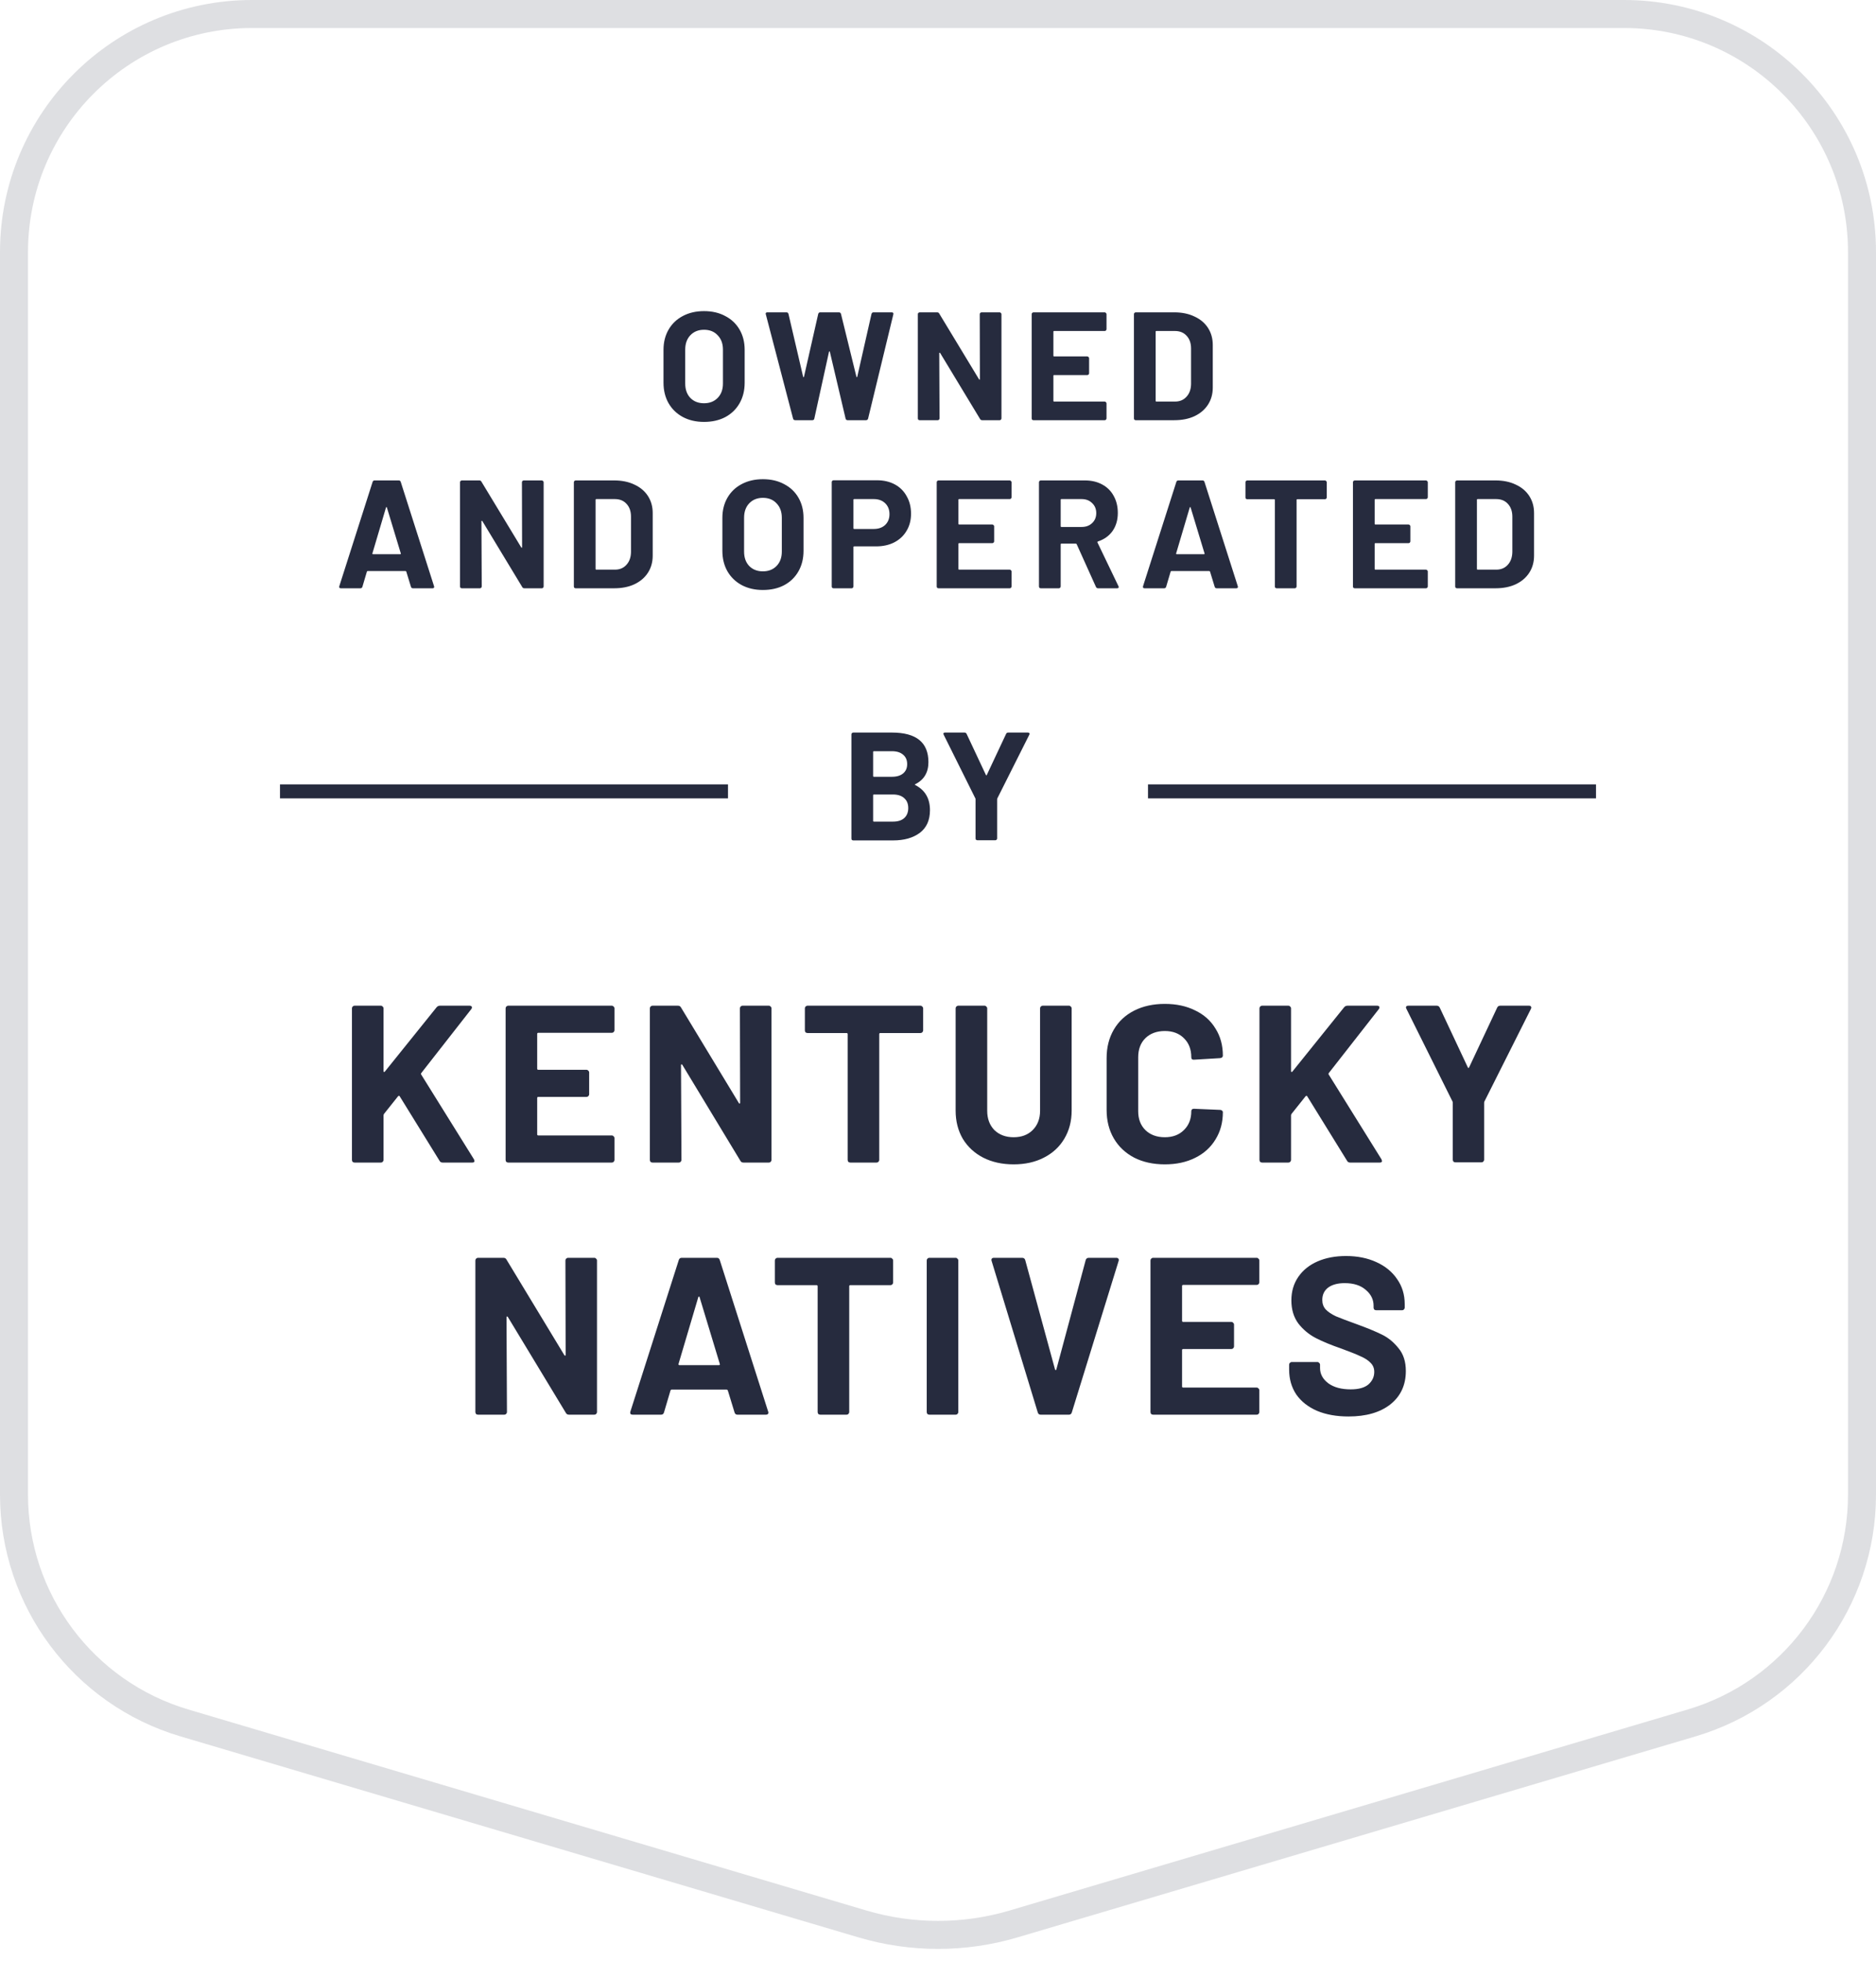
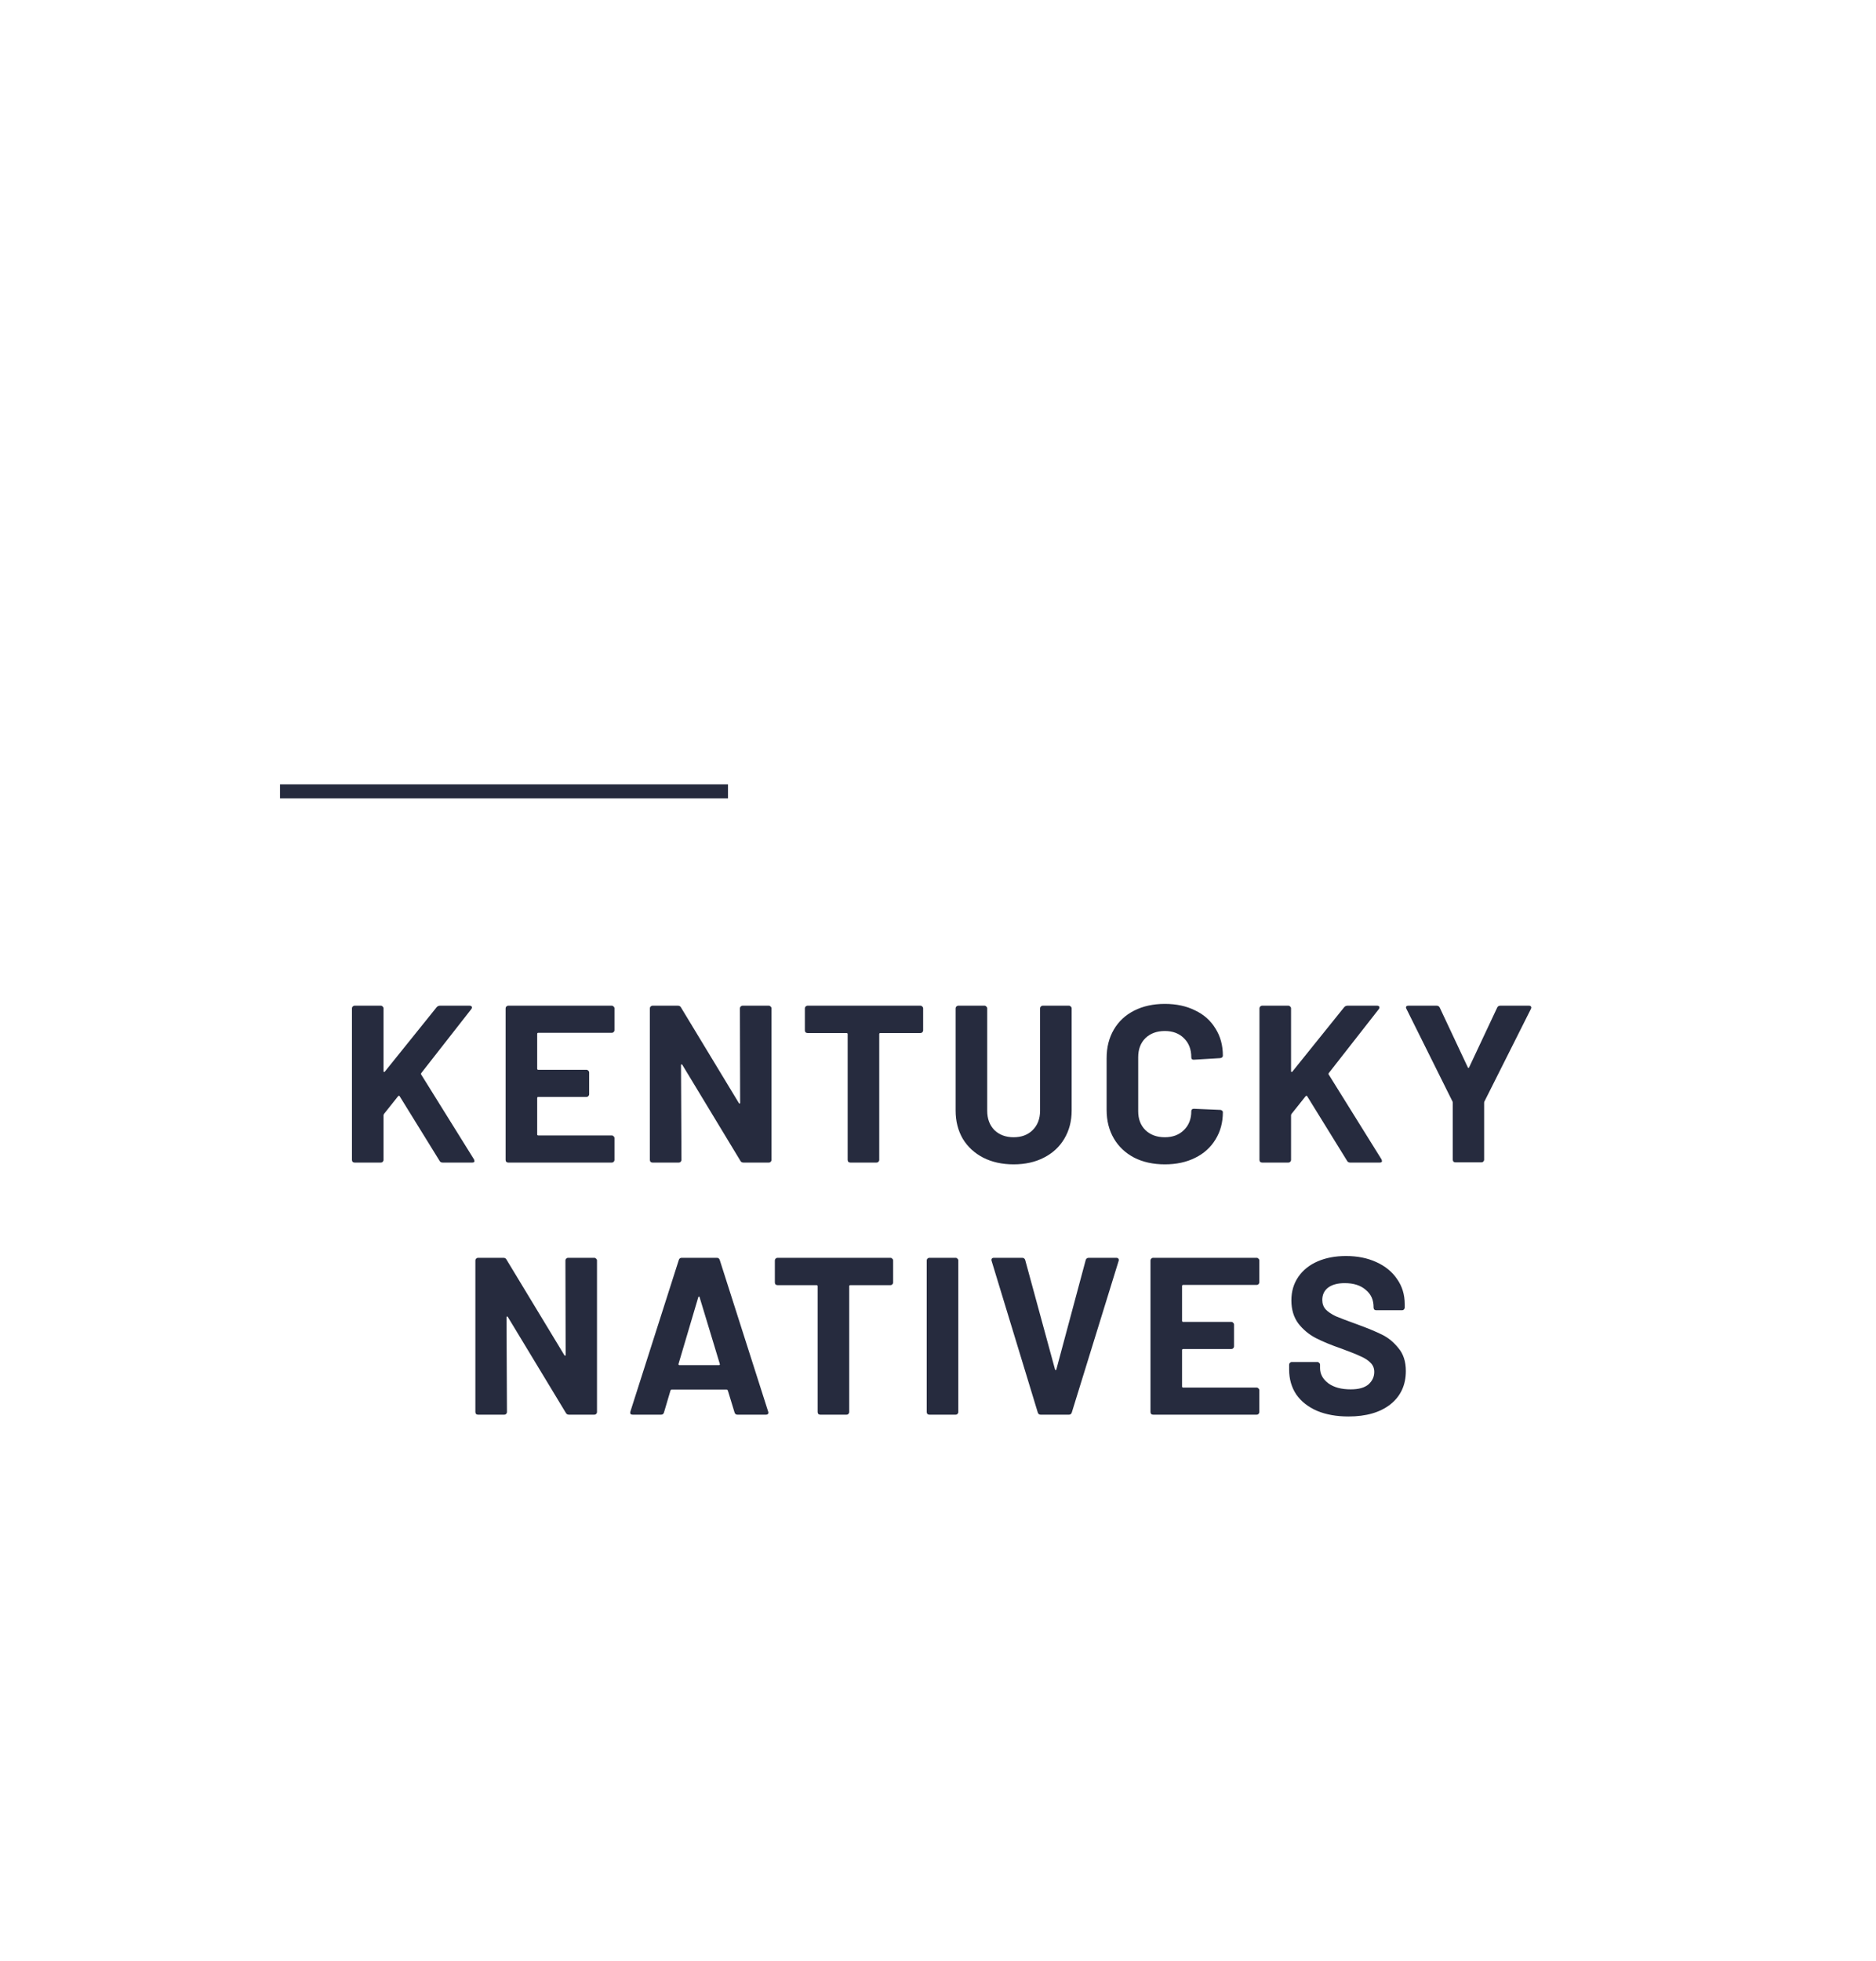
<svg xmlns="http://www.w3.org/2000/svg" width="134" height="140" viewBox="0 0 134 140" fill="none">
  <g clip-path="url(#clip0_1806_3697)">
-     <path d="M50.286 30.121C49.714 30.121 49.208 30.004 48.768 29.769C48.336 29.534 47.998 29.208 47.756 28.79C47.514 28.365 47.393 27.877 47.393 27.327V24.973C47.393 24.43 47.514 23.95 47.756 23.532C47.998 23.114 48.336 22.791 48.768 22.564C49.208 22.329 49.714 22.212 50.286 22.212C50.866 22.212 51.372 22.329 51.804 22.564C52.244 22.791 52.585 23.114 52.827 23.532C53.069 23.95 53.19 24.43 53.19 24.973V27.327C53.19 27.877 53.069 28.365 52.827 28.79C52.585 29.215 52.244 29.545 51.804 29.78C51.372 30.007 50.866 30.121 50.286 30.121ZM50.286 28.79C50.69 28.79 51.016 28.662 51.265 28.405C51.515 28.148 51.639 27.807 51.639 27.382V24.962C51.639 24.537 51.515 24.196 51.265 23.939C51.023 23.675 50.697 23.543 50.286 23.543C49.883 23.543 49.557 23.675 49.307 23.939C49.065 24.196 48.944 24.537 48.944 24.962V27.382C48.944 27.807 49.065 28.148 49.307 28.405C49.557 28.662 49.883 28.79 50.286 28.79ZM56.803 30C56.722 30 56.671 29.963 56.649 29.89L54.702 22.443L54.691 22.399C54.691 22.333 54.731 22.3 54.812 22.3H56.176C56.249 22.3 56.297 22.337 56.319 22.41L57.364 26.887C57.371 26.916 57.383 26.931 57.397 26.931C57.412 26.931 57.423 26.916 57.43 26.887L58.442 22.421C58.464 22.34 58.512 22.3 58.585 22.3H59.916C59.997 22.3 60.048 22.337 60.07 22.41L61.17 26.887C61.178 26.909 61.188 26.924 61.203 26.931C61.218 26.931 61.229 26.916 61.236 26.887L62.248 22.421C62.27 22.34 62.318 22.3 62.391 22.3H63.689C63.792 22.3 63.832 22.348 63.81 22.443L62.006 29.89C61.984 29.963 61.933 30 61.852 30H60.543C60.47 30 60.422 29.963 60.4 29.89L59.278 25.127C59.271 25.098 59.26 25.083 59.245 25.083C59.23 25.083 59.219 25.098 59.212 25.127L58.167 29.879C58.153 29.96 58.105 30 58.024 30H56.803ZM69.982 22.432C69.982 22.395 69.993 22.366 70.015 22.344C70.044 22.315 70.078 22.3 70.114 22.3H71.401C71.438 22.3 71.467 22.315 71.489 22.344C71.519 22.366 71.533 22.395 71.533 22.432V29.868C71.533 29.905 71.519 29.938 71.489 29.967C71.467 29.989 71.438 30 71.401 30H70.158C70.085 30 70.034 29.971 70.004 29.912L67.155 25.204C67.141 25.182 67.126 25.175 67.111 25.182C67.097 25.182 67.089 25.197 67.089 25.226L67.111 29.868C67.111 29.905 67.097 29.938 67.067 29.967C67.045 29.989 67.016 30 66.979 30H65.692C65.656 30 65.623 29.989 65.593 29.967C65.571 29.938 65.56 29.905 65.56 29.868V22.432C65.56 22.395 65.571 22.366 65.593 22.344C65.623 22.315 65.656 22.3 65.692 22.3H66.935C67.008 22.3 67.06 22.329 67.089 22.388L69.927 27.074C69.942 27.096 69.957 27.107 69.971 27.107C69.986 27.1 69.993 27.081 69.993 27.052L69.982 22.432ZM79.037 23.499C79.037 23.536 79.022 23.569 78.993 23.598C78.971 23.62 78.942 23.631 78.905 23.631H75.297C75.26 23.631 75.242 23.649 75.242 23.686V25.391C75.242 25.428 75.26 25.446 75.297 25.446H77.662C77.699 25.446 77.728 25.461 77.75 25.49C77.779 25.512 77.794 25.541 77.794 25.578V26.645C77.794 26.682 77.779 26.715 77.75 26.744C77.728 26.766 77.699 26.777 77.662 26.777H75.297C75.26 26.777 75.242 26.795 75.242 26.832V28.614C75.242 28.651 75.26 28.669 75.297 28.669H78.905C78.942 28.669 78.971 28.684 78.993 28.713C79.022 28.735 79.037 28.764 79.037 28.801V29.868C79.037 29.905 79.022 29.938 78.993 29.967C78.971 29.989 78.942 30 78.905 30H73.823C73.787 30 73.754 29.989 73.724 29.967C73.702 29.938 73.691 29.905 73.691 29.868V22.432C73.691 22.395 73.702 22.366 73.724 22.344C73.754 22.315 73.787 22.3 73.823 22.3H78.905C78.942 22.3 78.971 22.315 78.993 22.344C79.022 22.366 79.037 22.395 79.037 22.432V23.499ZM81.127 30C81.09 30 81.057 29.989 81.028 29.967C81.006 29.938 80.995 29.905 80.995 29.868V22.432C80.995 22.395 81.006 22.366 81.028 22.344C81.057 22.315 81.09 22.3 81.127 22.3H83.877C84.427 22.3 84.907 22.399 85.318 22.597C85.736 22.788 86.059 23.059 86.286 23.411C86.513 23.763 86.627 24.17 86.627 24.632V27.668C86.627 28.13 86.513 28.537 86.286 28.889C86.059 29.241 85.736 29.516 85.318 29.714C84.907 29.905 84.427 30 83.877 30H81.127ZM82.546 28.614C82.546 28.651 82.564 28.669 82.601 28.669H83.932C84.269 28.669 84.541 28.555 84.746 28.328C84.959 28.101 85.069 27.796 85.076 27.415V24.885C85.076 24.504 84.97 24.199 84.757 23.972C84.552 23.745 84.273 23.631 83.921 23.631H82.601C82.564 23.631 82.546 23.649 82.546 23.686V28.614ZM29.495 42C29.421 42 29.374 41.963 29.352 41.89L29.022 40.812C29.007 40.783 28.989 40.768 28.967 40.768H26.261C26.239 40.768 26.22 40.783 26.206 40.812L25.887 41.89C25.865 41.963 25.817 42 25.744 42H24.347C24.303 42 24.27 41.989 24.248 41.967C24.226 41.938 24.222 41.897 24.237 41.846L26.613 34.41C26.635 34.337 26.682 34.3 26.756 34.3H28.483C28.556 34.3 28.604 34.337 28.626 34.41L31.002 41.846C31.009 41.861 31.013 41.879 31.013 41.901C31.013 41.967 30.972 42 30.892 42H29.495ZM26.602 39.503C26.594 39.547 26.609 39.569 26.646 39.569H28.582C28.626 39.569 28.64 39.547 28.626 39.503L27.636 36.236C27.628 36.207 27.617 36.196 27.603 36.203C27.588 36.203 27.577 36.214 27.57 36.236L26.602 39.503ZM37.281 34.432C37.281 34.395 37.292 34.366 37.314 34.344C37.344 34.315 37.377 34.3 37.413 34.3H38.7C38.737 34.3 38.766 34.315 38.788 34.344C38.818 34.366 38.832 34.395 38.832 34.432V41.868C38.832 41.905 38.818 41.938 38.788 41.967C38.766 41.989 38.737 42 38.7 42H37.457C37.384 42 37.333 41.971 37.303 41.912L34.454 37.204C34.44 37.182 34.425 37.175 34.41 37.182C34.396 37.182 34.388 37.197 34.388 37.226L34.41 41.868C34.41 41.905 34.396 41.938 34.366 41.967C34.344 41.989 34.315 42 34.278 42H32.991C32.955 42 32.922 41.989 32.892 41.967C32.87 41.938 32.859 41.905 32.859 41.868V34.432C32.859 34.395 32.87 34.366 32.892 34.344C32.922 34.315 32.955 34.3 32.991 34.3H34.234C34.308 34.3 34.359 34.329 34.388 34.388L37.226 39.074C37.241 39.096 37.256 39.107 37.27 39.107C37.285 39.1 37.292 39.081 37.292 39.052L37.281 34.432ZM41.122 42C41.086 42 41.053 41.989 41.023 41.967C41.001 41.938 40.99 41.905 40.99 41.868V34.432C40.99 34.395 41.001 34.366 41.023 34.344C41.053 34.315 41.086 34.3 41.122 34.3H43.872C44.422 34.3 44.903 34.399 45.313 34.597C45.731 34.788 46.054 35.059 46.281 35.411C46.509 35.763 46.622 36.17 46.622 36.632V39.668C46.622 40.13 46.509 40.537 46.281 40.889C46.054 41.241 45.731 41.516 45.313 41.714C44.903 41.905 44.422 42 43.872 42H41.122ZM42.541 40.614C42.541 40.651 42.56 40.669 42.596 40.669H43.927C44.265 40.669 44.536 40.555 44.741 40.328C44.954 40.101 45.064 39.796 45.071 39.415V36.885C45.071 36.504 44.965 36.199 44.752 35.972C44.547 35.745 44.268 35.631 43.916 35.631H42.596C42.56 35.631 42.541 35.649 42.541 35.686V40.614ZM54.491 42.121C53.919 42.121 53.413 42.004 52.973 41.769C52.541 41.534 52.203 41.208 51.961 40.79C51.719 40.365 51.598 39.877 51.598 39.327V36.973C51.598 36.43 51.719 35.95 51.961 35.532C52.203 35.114 52.541 34.791 52.973 34.564C53.413 34.329 53.919 34.212 54.491 34.212C55.071 34.212 55.577 34.329 56.009 34.564C56.449 34.791 56.79 35.114 57.032 35.532C57.274 35.95 57.395 36.43 57.395 36.973V39.327C57.395 39.877 57.274 40.365 57.032 40.79C56.79 41.215 56.449 41.545 56.009 41.78C55.577 42.007 55.071 42.121 54.491 42.121ZM54.491 40.79C54.895 40.79 55.221 40.662 55.47 40.405C55.72 40.148 55.844 39.807 55.844 39.382V36.962C55.844 36.537 55.72 36.196 55.47 35.939C55.228 35.675 54.902 35.543 54.491 35.543C54.088 35.543 53.762 35.675 53.512 35.939C53.27 36.196 53.149 36.537 53.149 36.962V39.382C53.149 39.807 53.27 40.148 53.512 40.405C53.762 40.662 54.088 40.79 54.491 40.79ZM62.643 34.289C63.127 34.289 63.553 34.388 63.919 34.586C64.286 34.784 64.568 35.066 64.766 35.433C64.972 35.792 65.074 36.207 65.074 36.676C65.074 37.138 64.968 37.545 64.755 37.897C64.55 38.249 64.257 38.524 63.875 38.722C63.501 38.913 63.069 39.008 62.577 39.008H61.015C60.979 39.008 60.96 39.026 60.96 39.063V41.868C60.96 41.905 60.946 41.938 60.916 41.967C60.894 41.989 60.865 42 60.828 42H59.541C59.505 42 59.472 41.989 59.442 41.967C59.42 41.938 59.409 41.905 59.409 41.868V34.421C59.409 34.384 59.42 34.355 59.442 34.333C59.472 34.304 59.505 34.289 59.541 34.289H62.643ZM62.412 37.765C62.75 37.765 63.021 37.67 63.226 37.479C63.432 37.281 63.534 37.024 63.534 36.709C63.534 36.386 63.432 36.126 63.226 35.928C63.021 35.73 62.75 35.631 62.412 35.631H61.015C60.979 35.631 60.96 35.649 60.96 35.686V37.71C60.96 37.747 60.979 37.765 61.015 37.765H62.412ZM72.254 35.499C72.254 35.536 72.239 35.569 72.21 35.598C72.188 35.62 72.159 35.631 72.122 35.631H68.514C68.477 35.631 68.459 35.649 68.459 35.686V37.391C68.459 37.428 68.477 37.446 68.514 37.446H70.879C70.915 37.446 70.945 37.461 70.967 37.49C70.996 37.512 71.011 37.541 71.011 37.578V38.645C71.011 38.682 70.996 38.715 70.967 38.744C70.945 38.766 70.915 38.777 70.879 38.777H68.514C68.477 38.777 68.459 38.795 68.459 38.832V40.614C68.459 40.651 68.477 40.669 68.514 40.669H72.122C72.159 40.669 72.188 40.684 72.21 40.713C72.239 40.735 72.254 40.764 72.254 40.801V41.868C72.254 41.905 72.239 41.938 72.21 41.967C72.188 41.989 72.159 42 72.122 42H67.04C67.003 42 66.97 41.989 66.941 41.967C66.919 41.938 66.908 41.905 66.908 41.868V34.432C66.908 34.395 66.919 34.366 66.941 34.344C66.97 34.315 67.003 34.3 67.04 34.3H72.122C72.159 34.3 72.188 34.315 72.21 34.344C72.239 34.366 72.254 34.395 72.254 34.432V35.499ZM78.436 42C78.362 42 78.311 41.967 78.282 41.901L76.907 38.854C76.892 38.825 76.87 38.81 76.841 38.81H75.818C75.781 38.81 75.763 38.828 75.763 38.865V41.868C75.763 41.905 75.748 41.938 75.719 41.967C75.697 41.989 75.667 42 75.631 42H74.344C74.307 42 74.274 41.989 74.245 41.967C74.223 41.938 74.212 41.905 74.212 41.868V34.432C74.212 34.395 74.223 34.366 74.245 34.344C74.274 34.315 74.307 34.3 74.344 34.3H77.49C77.959 34.3 78.37 34.395 78.722 34.586C79.081 34.777 79.356 35.048 79.547 35.4C79.745 35.752 79.844 36.159 79.844 36.621C79.844 37.12 79.719 37.549 79.47 37.908C79.22 38.26 78.872 38.509 78.425 38.656C78.388 38.671 78.377 38.696 78.392 38.733L79.888 41.846C79.902 41.875 79.91 41.897 79.91 41.912C79.91 41.971 79.869 42 79.789 42H78.436ZM75.818 35.631C75.781 35.631 75.763 35.649 75.763 35.686V37.567C75.763 37.604 75.781 37.622 75.818 37.622H77.259C77.567 37.622 77.816 37.53 78.007 37.347C78.205 37.164 78.304 36.925 78.304 36.632C78.304 36.339 78.205 36.1 78.007 35.917C77.816 35.726 77.567 35.631 77.259 35.631H75.818ZM86.905 42C86.831 42 86.784 41.963 86.762 41.89L86.432 40.812C86.417 40.783 86.399 40.768 86.377 40.768H83.671C83.649 40.768 83.63 40.783 83.616 40.812L83.297 41.89C83.275 41.963 83.227 42 83.154 42H81.757C81.713 42 81.68 41.989 81.658 41.967C81.636 41.938 81.632 41.897 81.647 41.846L84.023 34.41C84.045 34.337 84.092 34.3 84.166 34.3H85.893C85.966 34.3 86.014 34.337 86.036 34.41L88.412 41.846C88.419 41.861 88.423 41.879 88.423 41.901C88.423 41.967 88.382 42 88.302 42H86.905ZM84.012 39.503C84.004 39.547 84.019 39.569 84.056 39.569H85.992C86.036 39.569 86.05 39.547 86.036 39.503L85.046 36.236C85.038 36.207 85.027 36.196 85.013 36.203C84.998 36.203 84.987 36.214 84.98 36.236L84.012 39.503ZM94.637 34.3C94.674 34.3 94.703 34.315 94.725 34.344C94.755 34.366 94.769 34.395 94.769 34.432V35.51C94.769 35.547 94.755 35.58 94.725 35.609C94.703 35.631 94.674 35.642 94.637 35.642H92.668C92.632 35.642 92.613 35.66 92.613 35.697V41.868C92.613 41.905 92.599 41.938 92.569 41.967C92.547 41.989 92.518 42 92.481 42H91.194C91.158 42 91.125 41.989 91.095 41.967C91.073 41.938 91.062 41.905 91.062 41.868V35.697C91.062 35.66 91.044 35.642 91.007 35.642H89.093C89.057 35.642 89.024 35.631 88.994 35.609C88.972 35.58 88.961 35.547 88.961 35.51V34.432C88.961 34.395 88.972 34.366 88.994 34.344C89.024 34.315 89.057 34.3 89.093 34.3H94.637ZM101.985 35.499C101.985 35.536 101.97 35.569 101.941 35.598C101.919 35.62 101.889 35.631 101.853 35.631H98.245C98.208 35.631 98.19 35.649 98.19 35.686V37.391C98.19 37.428 98.208 37.446 98.245 37.446H100.61C100.646 37.446 100.676 37.461 100.698 37.49C100.727 37.512 100.742 37.541 100.742 37.578V38.645C100.742 38.682 100.727 38.715 100.698 38.744C100.676 38.766 100.646 38.777 100.61 38.777H98.245C98.208 38.777 98.19 38.795 98.19 38.832V40.614C98.19 40.651 98.208 40.669 98.245 40.669H101.853C101.889 40.669 101.919 40.684 101.941 40.713C101.97 40.735 101.985 40.764 101.985 40.801V41.868C101.985 41.905 101.97 41.938 101.941 41.967C101.919 41.989 101.889 42 101.853 42H96.771C96.734 42 96.701 41.989 96.672 41.967C96.65 41.938 96.639 41.905 96.639 41.868V34.432C96.639 34.395 96.65 34.366 96.672 34.344C96.701 34.315 96.734 34.3 96.771 34.3H101.853C101.889 34.3 101.919 34.315 101.941 34.344C101.97 34.366 101.985 34.395 101.985 34.432V35.499ZM104.075 42C104.038 42 104.005 41.989 103.976 41.967C103.954 41.938 103.943 41.905 103.943 41.868V34.432C103.943 34.395 103.954 34.366 103.976 34.344C104.005 34.315 104.038 34.3 104.075 34.3H106.825C107.375 34.3 107.855 34.399 108.266 34.597C108.684 34.788 109.006 35.059 109.234 35.411C109.461 35.763 109.575 36.17 109.575 36.632V39.668C109.575 40.13 109.461 40.537 109.234 40.889C109.006 41.241 108.684 41.516 108.266 41.714C107.855 41.905 107.375 42 106.825 42H104.075ZM105.494 40.614C105.494 40.651 105.512 40.669 105.549 40.669H106.88C107.217 40.669 107.488 40.555 107.694 40.328C107.906 40.101 108.016 39.796 108.024 39.415V36.885C108.024 36.504 107.917 36.199 107.705 35.972C107.499 35.745 107.221 35.631 106.869 35.631H105.549C105.512 35.631 105.494 35.649 105.494 35.686V40.614Z" fill="#262B3E" />
-     <path d="M65.381 55.985C65.337 56.007 65.337 56.029 65.381 56.051C66.078 56.41 66.426 57.008 66.426 57.844C66.426 58.555 66.184 59.094 65.7 59.461C65.216 59.82 64.582 60 63.797 60H60.948C60.912 60 60.879 59.989 60.849 59.967C60.827 59.938 60.816 59.905 60.816 59.868V52.432C60.816 52.395 60.827 52.366 60.849 52.344C60.879 52.315 60.912 52.3 60.948 52.3H63.709C65.447 52.3 66.316 53.004 66.316 54.412C66.316 55.145 66.005 55.67 65.381 55.985ZM62.422 53.631C62.386 53.631 62.367 53.649 62.367 53.686V55.402C62.367 55.439 62.386 55.457 62.422 55.457H63.709C64.054 55.457 64.322 55.376 64.512 55.215C64.703 55.054 64.798 54.834 64.798 54.555C64.798 54.269 64.703 54.045 64.512 53.884C64.322 53.715 64.054 53.631 63.709 53.631H62.422ZM63.797 58.658C64.135 58.658 64.399 58.574 64.589 58.405C64.78 58.229 64.875 57.991 64.875 57.69C64.875 57.389 64.78 57.155 64.589 56.986C64.399 56.81 64.131 56.722 63.786 56.722H62.422C62.386 56.722 62.367 56.74 62.367 56.777V58.603C62.367 58.64 62.386 58.658 62.422 58.658H63.797ZM69.816 59.989C69.779 59.989 69.746 59.978 69.716 59.956C69.695 59.927 69.683 59.894 69.683 59.857V57.074C69.683 57.045 69.68 57.023 69.672 57.008L67.406 52.454C67.392 52.425 67.385 52.403 67.385 52.388C67.385 52.329 67.425 52.3 67.505 52.3H68.891C68.965 52.3 69.016 52.333 69.046 52.399L70.421 55.325C70.442 55.369 70.465 55.369 70.487 55.325L71.862 52.399C71.891 52.333 71.942 52.3 72.016 52.3H73.424C73.475 52.3 73.508 52.315 73.522 52.344C73.544 52.366 73.544 52.403 73.522 52.454L71.234 57.008C71.227 57.023 71.224 57.045 71.224 57.074V59.857C71.224 59.894 71.209 59.927 71.18 59.956C71.157 59.978 71.128 59.989 71.091 59.989H69.816Z" fill="#262B3E" />
    <line x1="20" y1="56.5" x2="52" y2="56.5" stroke="#262B3E" />
-     <line x1="82" y1="56.5" x2="114" y2="56.5" stroke="#262B3E" />
-     <path d="M25.331 83C25.278 83 25.23 82.984 25.187 82.952C25.155 82.909 25.139 82.861 25.139 82.808V71.992C25.139 71.939 25.155 71.896 25.187 71.864C25.23 71.821 25.278 71.8 25.331 71.8H27.203C27.257 71.8 27.299 71.821 27.331 71.864C27.374 71.896 27.395 71.939 27.395 71.992V76.472C27.395 76.504 27.406 76.525 27.427 76.536C27.449 76.536 27.47 76.525 27.491 76.504L31.187 71.912C31.251 71.837 31.331 71.8 31.427 71.8H33.539C33.625 71.8 33.678 71.827 33.699 71.88C33.721 71.923 33.71 71.976 33.667 72.04L30.099 76.6C30.067 76.643 30.062 76.68 30.083 76.712L33.859 82.776C33.881 82.84 33.891 82.877 33.891 82.888C33.891 82.963 33.838 83 33.731 83H31.619C31.513 83 31.438 82.957 31.395 82.872L28.547 78.264C28.537 78.243 28.521 78.232 28.499 78.232C28.478 78.232 28.457 78.243 28.435 78.264L27.427 79.528C27.406 79.571 27.395 79.603 27.395 79.624V82.808C27.395 82.861 27.374 82.909 27.331 82.952C27.299 82.984 27.257 83 27.203 83H25.331ZM43.891 73.544C43.891 73.597 43.87 73.645 43.827 73.688C43.795 73.72 43.752 73.736 43.699 73.736H38.451C38.398 73.736 38.371 73.763 38.371 73.816V76.296C38.371 76.349 38.398 76.376 38.451 76.376H41.891C41.944 76.376 41.987 76.397 42.019 76.44C42.062 76.472 42.083 76.515 42.083 76.568V78.12C42.083 78.173 42.062 78.221 42.019 78.264C41.987 78.296 41.944 78.312 41.891 78.312H38.451C38.398 78.312 38.371 78.339 38.371 78.392V80.984C38.371 81.037 38.398 81.064 38.451 81.064H43.699C43.752 81.064 43.795 81.085 43.827 81.128C43.87 81.16 43.891 81.203 43.891 81.256V82.808C43.891 82.861 43.87 82.909 43.827 82.952C43.795 82.984 43.752 83 43.699 83H36.307C36.254 83 36.206 82.984 36.163 82.952C36.131 82.909 36.115 82.861 36.115 82.808V71.992C36.115 71.939 36.131 71.896 36.163 71.864C36.206 71.821 36.254 71.8 36.307 71.8H43.699C43.752 71.8 43.795 71.821 43.827 71.864C43.87 71.896 43.891 71.939 43.891 71.992V73.544ZM52.851 71.992C52.851 71.939 52.867 71.896 52.899 71.864C52.941 71.821 52.989 71.8 53.043 71.8H54.915C54.968 71.8 55.011 71.821 55.043 71.864C55.086 71.896 55.107 71.939 55.107 71.992V82.808C55.107 82.861 55.086 82.909 55.043 82.952C55.011 82.984 54.968 83 54.915 83H53.107C53 83 52.925 82.957 52.883 82.872L48.739 76.024C48.718 75.992 48.696 75.981 48.675 75.992C48.654 75.992 48.643 76.013 48.643 76.056L48.675 82.808C48.675 82.861 48.654 82.909 48.611 82.952C48.579 82.984 48.536 83 48.483 83H46.611C46.557 83 46.51 82.984 46.467 82.952C46.435 82.909 46.419 82.861 46.419 82.808V71.992C46.419 71.939 46.435 71.896 46.467 71.864C46.51 71.821 46.557 71.8 46.611 71.8H48.419C48.526 71.8 48.6 71.843 48.643 71.928L52.771 78.744C52.792 78.776 52.813 78.792 52.835 78.792C52.856 78.781 52.867 78.755 52.867 78.712L52.851 71.992ZM65.747 71.8C65.801 71.8 65.843 71.821 65.875 71.864C65.918 71.896 65.939 71.939 65.939 71.992V73.56C65.939 73.613 65.918 73.661 65.875 73.704C65.843 73.736 65.801 73.752 65.747 73.752H62.883C62.83 73.752 62.803 73.779 62.803 73.832V82.808C62.803 82.861 62.782 82.909 62.739 82.952C62.707 82.984 62.665 83 62.611 83H60.739C60.686 83 60.638 82.984 60.595 82.952C60.563 82.909 60.547 82.861 60.547 82.808V73.832C60.547 73.779 60.521 73.752 60.467 73.752H57.683C57.63 73.752 57.582 73.736 57.539 73.704C57.507 73.661 57.491 73.613 57.491 73.56V71.992C57.491 71.939 57.507 71.896 57.539 71.864C57.582 71.821 57.63 71.8 57.683 71.8H65.747ZM72.403 83.128C71.582 83.128 70.856 82.968 70.227 82.648C69.608 82.328 69.123 81.88 68.771 81.304C68.43 80.717 68.259 80.045 68.259 79.288V71.992C68.259 71.939 68.275 71.896 68.307 71.864C68.35 71.821 68.397 71.8 68.451 71.8H70.323C70.376 71.8 70.419 71.821 70.451 71.864C70.493 71.896 70.515 71.939 70.515 71.992V79.304C70.515 79.869 70.686 80.328 71.027 80.68C71.379 81.021 71.838 81.192 72.403 81.192C72.968 81.192 73.421 81.021 73.763 80.68C74.115 80.328 74.291 79.869 74.291 79.304V71.992C74.291 71.939 74.307 71.896 74.339 71.864C74.382 71.821 74.43 71.8 74.483 71.8H76.355C76.408 71.8 76.451 71.821 76.483 71.864C76.525 71.896 76.547 71.939 76.547 71.992V79.288C76.547 80.045 76.371 80.717 76.019 81.304C75.677 81.88 75.192 82.328 74.563 82.648C73.944 82.968 73.224 83.128 72.403 83.128ZM83.204 83.128C82.372 83.128 81.641 82.968 81.012 82.648C80.382 82.317 79.897 81.859 79.556 81.272C79.214 80.685 79.044 80.008 79.044 79.24V75.544C79.044 74.776 79.214 74.099 79.556 73.512C79.897 72.925 80.382 72.472 81.012 72.152C81.641 71.832 82.372 71.672 83.204 71.672C84.025 71.672 84.745 71.827 85.364 72.136C85.993 72.435 86.478 72.867 86.82 73.432C87.172 73.987 87.348 74.632 87.348 75.368C87.348 75.464 87.284 75.523 87.156 75.544L85.284 75.656H85.252C85.145 75.656 85.092 75.597 85.092 75.48C85.092 74.915 84.916 74.461 84.564 74.12C84.222 73.779 83.769 73.608 83.204 73.608C82.628 73.608 82.164 73.779 81.812 74.12C81.47 74.461 81.3 74.915 81.3 75.48V79.336C81.3 79.891 81.47 80.339 81.812 80.68C82.164 81.021 82.628 81.192 83.204 81.192C83.769 81.192 84.222 81.021 84.564 80.68C84.916 80.339 85.092 79.891 85.092 79.336C85.092 79.219 85.156 79.16 85.284 79.16L87.156 79.24C87.209 79.24 87.252 79.256 87.284 79.288C87.326 79.32 87.348 79.357 87.348 79.4C87.348 80.136 87.172 80.787 86.82 81.352C86.478 81.917 85.993 82.355 85.364 82.664C84.745 82.973 84.025 83.128 83.204 83.128ZM90.154 83C90.101 83 90.053 82.984 90.01 82.952C89.978 82.909 89.962 82.861 89.962 82.808V71.992C89.962 71.939 89.978 71.896 90.01 71.864C90.053 71.821 90.101 71.8 90.154 71.8H92.026C92.079 71.8 92.122 71.821 92.154 71.864C92.197 71.896 92.218 71.939 92.218 71.992V76.472C92.218 76.504 92.229 76.525 92.25 76.536C92.271 76.536 92.293 76.525 92.314 76.504L96.01 71.912C96.074 71.837 96.154 71.8 96.25 71.8H98.362C98.447 71.8 98.501 71.827 98.522 71.88C98.543 71.923 98.533 71.976 98.49 72.04L94.922 76.6C94.89 76.643 94.885 76.68 94.906 76.712L98.682 82.776C98.703 82.84 98.714 82.877 98.714 82.888C98.714 82.963 98.661 83 98.554 83H96.442C96.335 83 96.261 82.957 96.218 82.872L93.37 78.264C93.359 78.243 93.343 78.232 93.322 78.232C93.301 78.232 93.279 78.243 93.258 78.264L92.25 79.528C92.229 79.571 92.218 79.603 92.218 79.624V82.808C92.218 82.861 92.197 82.909 92.154 82.952C92.122 82.984 92.079 83 92.026 83H90.154ZM103.962 82.984C103.908 82.984 103.86 82.968 103.818 82.936C103.786 82.893 103.77 82.845 103.77 82.792V78.744C103.77 78.701 103.764 78.669 103.754 78.648L100.458 72.024C100.436 71.981 100.426 71.949 100.426 71.928C100.426 71.843 100.484 71.8 100.602 71.8H102.618C102.724 71.8 102.799 71.848 102.842 71.944L104.842 76.2C104.874 76.264 104.906 76.264 104.938 76.2L106.938 71.944C106.98 71.848 107.055 71.8 107.162 71.8H109.21C109.284 71.8 109.332 71.821 109.354 71.864C109.386 71.896 109.386 71.949 109.354 72.024L106.026 78.648C106.015 78.669 106.01 78.701 106.01 78.744V82.792C106.01 82.845 105.988 82.893 105.946 82.936C105.914 82.968 105.871 82.984 105.818 82.984H103.962ZM40.387 89.992C40.387 89.939 40.403 89.896 40.435 89.864C40.478 89.821 40.526 89.8 40.579 89.8H42.451C42.505 89.8 42.547 89.821 42.579 89.864C42.622 89.896 42.643 89.939 42.643 89.992V100.808C42.643 100.861 42.622 100.909 42.579 100.952C42.547 100.984 42.505 101 42.451 101H40.643C40.537 101 40.462 100.957 40.419 100.872L36.275 94.024C36.254 93.992 36.233 93.981 36.211 93.992C36.19 93.992 36.179 94.013 36.179 94.056L36.211 100.808C36.211 100.861 36.19 100.909 36.147 100.952C36.115 100.984 36.073 101 36.019 101H34.147C34.094 101 34.046 100.984 34.003 100.952C33.971 100.909 33.955 100.861 33.955 100.808V89.992C33.955 89.939 33.971 89.896 34.003 89.864C34.046 89.821 34.094 89.8 34.147 89.8H35.955C36.062 89.8 36.137 89.843 36.179 89.928L40.307 96.744C40.329 96.776 40.35 96.792 40.371 96.792C40.393 96.781 40.403 96.755 40.403 96.712L40.387 89.992ZM52.676 101C52.569 101 52.5 100.947 52.468 100.84L51.988 99.272C51.967 99.229 51.94 99.208 51.908 99.208H47.972C47.94 99.208 47.913 99.229 47.892 99.272L47.428 100.84C47.396 100.947 47.327 101 47.22 101H45.188C45.124 101 45.076 100.984 45.044 100.952C45.012 100.909 45.007 100.851 45.028 100.776L48.484 89.96C48.516 89.853 48.585 89.8 48.692 89.8H51.204C51.311 89.8 51.38 89.853 51.412 89.96L54.868 100.776C54.879 100.797 54.884 100.824 54.884 100.856C54.884 100.952 54.825 101 54.708 101H52.676ZM48.468 97.368C48.457 97.432 48.479 97.464 48.532 97.464H51.348C51.412 97.464 51.433 97.432 51.412 97.368L49.972 92.616C49.961 92.573 49.945 92.557 49.924 92.568C49.903 92.568 49.887 92.584 49.876 92.616L48.468 97.368ZM63.603 89.8C63.657 89.8 63.699 89.821 63.731 89.864C63.774 89.896 63.795 89.939 63.795 89.992V91.56C63.795 91.613 63.774 91.661 63.731 91.704C63.699 91.736 63.657 91.752 63.603 91.752H60.739C60.686 91.752 60.659 91.779 60.659 91.832V100.808C60.659 100.861 60.638 100.909 60.595 100.952C60.563 100.984 60.521 101 60.467 101H58.595C58.542 101 58.494 100.984 58.451 100.952C58.419 100.909 58.403 100.861 58.403 100.808V91.832C58.403 91.779 58.377 91.752 58.323 91.752H55.539C55.486 91.752 55.438 91.736 55.395 91.704C55.363 91.661 55.347 91.613 55.347 91.56V89.992C55.347 89.939 55.363 89.896 55.395 89.864C55.438 89.821 55.486 89.8 55.539 89.8H63.603ZM66.387 101C66.333 101 66.285 100.984 66.243 100.952C66.211 100.909 66.195 100.861 66.195 100.808V89.992C66.195 89.939 66.211 89.896 66.243 89.864C66.285 89.821 66.333 89.8 66.387 89.8H68.259C68.312 89.8 68.355 89.821 68.387 89.864C68.429 89.896 68.451 89.939 68.451 89.992V100.808C68.451 100.861 68.429 100.909 68.387 100.952C68.355 100.984 68.312 101 68.259 101H66.387ZM74.334 101C74.227 101 74.158 100.947 74.126 100.84L70.83 90.024L70.814 89.96C70.814 89.853 70.873 89.8 70.99 89.8H73.006C73.123 89.8 73.198 89.853 73.23 89.96L75.358 97.768C75.368 97.8 75.385 97.816 75.406 97.816C75.427 97.816 75.443 97.8 75.454 97.768L77.55 89.96C77.582 89.853 77.656 89.8 77.774 89.8H79.742C79.806 89.8 79.854 89.821 79.886 89.864C79.918 89.907 79.923 89.96 79.902 90.024L76.558 100.84C76.526 100.947 76.457 101 76.35 101H74.334ZM89.953 91.544C89.953 91.597 89.932 91.645 89.889 91.688C89.857 91.72 89.815 91.736 89.761 91.736H84.513C84.46 91.736 84.433 91.763 84.433 91.816V94.296C84.433 94.349 84.46 94.376 84.513 94.376H87.953C88.007 94.376 88.049 94.397 88.081 94.44C88.124 94.472 88.145 94.515 88.145 94.568V96.12C88.145 96.173 88.124 96.221 88.081 96.264C88.049 96.296 88.007 96.312 87.953 96.312H84.513C84.46 96.312 84.433 96.339 84.433 96.392V98.984C84.433 99.037 84.46 99.064 84.513 99.064H89.761C89.815 99.064 89.857 99.085 89.889 99.128C89.932 99.16 89.953 99.203 89.953 99.256V100.808C89.953 100.861 89.932 100.909 89.889 100.952C89.857 100.984 89.815 101 89.761 101H82.369C82.316 101 82.268 100.984 82.225 100.952C82.193 100.909 82.177 100.861 82.177 100.808V89.992C82.177 89.939 82.193 89.896 82.225 89.864C82.268 89.821 82.316 89.8 82.369 89.8H89.761C89.815 89.8 89.857 89.821 89.889 89.864C89.932 89.896 89.953 89.939 89.953 89.992V91.544ZM96.321 101.128C95.468 101.128 94.721 100.995 94.081 100.728C93.441 100.451 92.945 100.061 92.593 99.56C92.252 99.048 92.081 98.456 92.081 97.784V97.432C92.081 97.379 92.097 97.336 92.129 97.304C92.172 97.261 92.22 97.24 92.273 97.24H94.097C94.15 97.24 94.193 97.261 94.225 97.304C94.268 97.336 94.289 97.379 94.289 97.432V97.672C94.289 98.099 94.486 98.461 94.881 98.76C95.276 99.048 95.809 99.192 96.481 99.192C97.046 99.192 97.468 99.075 97.745 98.84C98.022 98.595 98.161 98.296 98.161 97.944C98.161 97.688 98.076 97.475 97.905 97.304C97.734 97.123 97.5 96.968 97.201 96.84C96.913 96.701 96.449 96.515 95.809 96.28C95.094 96.035 94.486 95.784 93.985 95.528C93.494 95.272 93.078 94.925 92.737 94.488C92.406 94.04 92.241 93.491 92.241 92.84C92.241 92.2 92.406 91.64 92.737 91.16C93.068 90.68 93.526 90.312 94.113 90.056C94.7 89.8 95.377 89.672 96.145 89.672C96.956 89.672 97.676 89.816 98.305 90.104C98.945 90.392 99.441 90.797 99.793 91.32C100.156 91.832 100.337 92.429 100.337 93.112V93.352C100.337 93.405 100.316 93.453 100.273 93.496C100.241 93.528 100.198 93.544 100.145 93.544H98.305C98.252 93.544 98.204 93.528 98.161 93.496C98.129 93.453 98.113 93.405 98.113 93.352V93.224C98.113 92.776 97.926 92.397 97.553 92.088C97.19 91.768 96.689 91.608 96.049 91.608C95.548 91.608 95.153 91.715 94.865 91.928C94.588 92.141 94.449 92.435 94.449 92.808C94.449 93.075 94.529 93.299 94.689 93.48C94.86 93.661 95.105 93.827 95.425 93.976C95.756 94.115 96.262 94.307 96.945 94.552C97.702 94.829 98.294 95.075 98.721 95.288C99.158 95.501 99.548 95.821 99.889 96.248C100.241 96.664 100.417 97.208 100.417 97.88C100.417 98.883 100.049 99.677 99.313 100.264C98.577 100.84 97.58 101.128 96.321 101.128Z" fill="#262B3E" />
-     <path d="M1 18C1 8.611 8.611 1 18 1H116C125.389 1 133 8.611 133 18V106.708C133 114.236 128.048 120.868 120.83 123.007L72.398 137.358C68.875 138.401 65.125 138.401 61.602 137.358L13.17 123.007C5.952 120.868 1 114.236 1 106.708V18Z" stroke="#262B3E" stroke-opacity="0.15" stroke-width="2" />
+     <path d="M25.331 83C25.278 83 25.23 82.984 25.187 82.952C25.155 82.909 25.139 82.861 25.139 82.808V71.992C25.139 71.939 25.155 71.896 25.187 71.864C25.23 71.821 25.278 71.8 25.331 71.8H27.203C27.257 71.8 27.299 71.821 27.331 71.864C27.374 71.896 27.395 71.939 27.395 71.992V76.472C27.395 76.504 27.406 76.525 27.427 76.536C27.449 76.536 27.47 76.525 27.491 76.504L31.187 71.912C31.251 71.837 31.331 71.8 31.427 71.8H33.539C33.625 71.8 33.678 71.827 33.699 71.88C33.721 71.923 33.71 71.976 33.667 72.04L30.099 76.6C30.067 76.643 30.062 76.68 30.083 76.712L33.859 82.776C33.881 82.84 33.891 82.877 33.891 82.888C33.891 82.963 33.838 83 33.731 83H31.619C31.513 83 31.438 82.957 31.395 82.872L28.547 78.264C28.537 78.243 28.521 78.232 28.499 78.232C28.478 78.232 28.457 78.243 28.435 78.264L27.427 79.528C27.406 79.571 27.395 79.603 27.395 79.624V82.808C27.395 82.861 27.374 82.909 27.331 82.952C27.299 82.984 27.257 83 27.203 83H25.331ZM43.891 73.544C43.891 73.597 43.87 73.645 43.827 73.688C43.795 73.72 43.752 73.736 43.699 73.736H38.451C38.398 73.736 38.371 73.763 38.371 73.816V76.296C38.371 76.349 38.398 76.376 38.451 76.376H41.891C41.944 76.376 41.987 76.397 42.019 76.44C42.062 76.472 42.083 76.515 42.083 76.568V78.12C42.083 78.173 42.062 78.221 42.019 78.264C41.987 78.296 41.944 78.312 41.891 78.312H38.451C38.398 78.312 38.371 78.339 38.371 78.392V80.984C38.371 81.037 38.398 81.064 38.451 81.064H43.699C43.752 81.064 43.795 81.085 43.827 81.128C43.87 81.16 43.891 81.203 43.891 81.256V82.808C43.891 82.861 43.87 82.909 43.827 82.952C43.795 82.984 43.752 83 43.699 83H36.307C36.254 83 36.206 82.984 36.163 82.952C36.131 82.909 36.115 82.861 36.115 82.808V71.992C36.115 71.939 36.131 71.896 36.163 71.864C36.206 71.821 36.254 71.8 36.307 71.8H43.699C43.752 71.8 43.795 71.821 43.827 71.864C43.87 71.896 43.891 71.939 43.891 71.992V73.544ZM52.851 71.992C52.851 71.939 52.867 71.896 52.899 71.864C52.941 71.821 52.989 71.8 53.043 71.8H54.915C54.968 71.8 55.011 71.821 55.043 71.864C55.086 71.896 55.107 71.939 55.107 71.992V82.808C55.107 82.861 55.086 82.909 55.043 82.952C55.011 82.984 54.968 83 54.915 83H53.107C53 83 52.925 82.957 52.883 82.872L48.739 76.024C48.718 75.992 48.696 75.981 48.675 75.992C48.654 75.992 48.643 76.013 48.643 76.056L48.675 82.808C48.675 82.861 48.654 82.909 48.611 82.952C48.579 82.984 48.536 83 48.483 83H46.611C46.557 83 46.51 82.984 46.467 82.952C46.435 82.909 46.419 82.861 46.419 82.808V71.992C46.419 71.939 46.435 71.896 46.467 71.864C46.51 71.821 46.557 71.8 46.611 71.8H48.419C48.526 71.8 48.6 71.843 48.643 71.928L52.771 78.744C52.792 78.776 52.813 78.792 52.835 78.792C52.856 78.781 52.867 78.755 52.867 78.712L52.851 71.992ZM65.747 71.8C65.801 71.8 65.843 71.821 65.875 71.864C65.918 71.896 65.939 71.939 65.939 71.992V73.56C65.939 73.613 65.918 73.661 65.875 73.704C65.843 73.736 65.801 73.752 65.747 73.752H62.883C62.83 73.752 62.803 73.779 62.803 73.832V82.808C62.803 82.861 62.782 82.909 62.739 82.952C62.707 82.984 62.665 83 62.611 83H60.739C60.686 83 60.638 82.984 60.595 82.952C60.563 82.909 60.547 82.861 60.547 82.808V73.832C60.547 73.779 60.521 73.752 60.467 73.752H57.683C57.63 73.752 57.582 73.736 57.539 73.704C57.507 73.661 57.491 73.613 57.491 73.56V71.992C57.491 71.939 57.507 71.896 57.539 71.864C57.582 71.821 57.63 71.8 57.683 71.8H65.747ZM72.403 83.128C71.582 83.128 70.856 82.968 70.227 82.648C69.608 82.328 69.123 81.88 68.771 81.304C68.43 80.717 68.259 80.045 68.259 79.288V71.992C68.259 71.939 68.275 71.896 68.307 71.864C68.35 71.821 68.397 71.8 68.451 71.8H70.323C70.376 71.8 70.419 71.821 70.451 71.864C70.493 71.896 70.515 71.939 70.515 71.992V79.304C70.515 79.869 70.686 80.328 71.027 80.68C71.379 81.021 71.838 81.192 72.403 81.192C72.968 81.192 73.421 81.021 73.763 80.68C74.115 80.328 74.291 79.869 74.291 79.304V71.992C74.291 71.939 74.307 71.896 74.339 71.864C74.382 71.821 74.43 71.8 74.483 71.8H76.355C76.408 71.8 76.451 71.821 76.483 71.864C76.525 71.896 76.547 71.939 76.547 71.992V79.288C76.547 80.045 76.371 80.717 76.019 81.304C75.677 81.88 75.192 82.328 74.563 82.648C73.944 82.968 73.224 83.128 72.403 83.128ZM83.204 83.128C82.372 83.128 81.641 82.968 81.012 82.648C80.382 82.317 79.897 81.859 79.556 81.272C79.214 80.685 79.044 80.008 79.044 79.24V75.544C79.044 74.776 79.214 74.099 79.556 73.512C79.897 72.925 80.382 72.472 81.012 72.152C81.641 71.832 82.372 71.672 83.204 71.672C84.025 71.672 84.745 71.827 85.364 72.136C85.993 72.435 86.478 72.867 86.82 73.432C87.172 73.987 87.348 74.632 87.348 75.368C87.348 75.464 87.284 75.523 87.156 75.544L85.284 75.656H85.252C85.145 75.656 85.092 75.597 85.092 75.48C85.092 74.915 84.916 74.461 84.564 74.12C84.222 73.779 83.769 73.608 83.204 73.608C82.628 73.608 82.164 73.779 81.812 74.12C81.47 74.461 81.3 74.915 81.3 75.48V79.336C81.3 79.891 81.47 80.339 81.812 80.68C82.164 81.021 82.628 81.192 83.204 81.192C83.769 81.192 84.222 81.021 84.564 80.68C84.916 80.339 85.092 79.891 85.092 79.336C85.092 79.219 85.156 79.16 85.284 79.16L87.156 79.24C87.209 79.24 87.252 79.256 87.284 79.288C87.326 79.32 87.348 79.357 87.348 79.4C87.348 80.136 87.172 80.787 86.82 81.352C86.478 81.917 85.993 82.355 85.364 82.664C84.745 82.973 84.025 83.128 83.204 83.128ZM90.154 83C90.101 83 90.053 82.984 90.01 82.952C89.978 82.909 89.962 82.861 89.962 82.808V71.992C89.962 71.939 89.978 71.896 90.01 71.864C90.053 71.821 90.101 71.8 90.154 71.8H92.026C92.079 71.8 92.122 71.821 92.154 71.864C92.197 71.896 92.218 71.939 92.218 71.992V76.472C92.218 76.504 92.229 76.525 92.25 76.536C92.271 76.536 92.293 76.525 92.314 76.504L96.01 71.912C96.074 71.837 96.154 71.8 96.25 71.8H98.362C98.447 71.8 98.501 71.827 98.522 71.88C98.543 71.923 98.533 71.976 98.49 72.04L94.922 76.6C94.89 76.643 94.885 76.68 94.906 76.712L98.682 82.776C98.703 82.84 98.714 82.877 98.714 82.888C98.714 82.963 98.661 83 98.554 83H96.442C96.335 83 96.261 82.957 96.218 82.872L93.37 78.264C93.359 78.243 93.343 78.232 93.322 78.232C93.301 78.232 93.279 78.243 93.258 78.264L92.25 79.528C92.229 79.571 92.218 79.603 92.218 79.624V82.808C92.218 82.861 92.197 82.909 92.154 82.952C92.122 82.984 92.079 83 92.026 83H90.154ZM103.962 82.984C103.908 82.984 103.86 82.968 103.818 82.936C103.786 82.893 103.77 82.845 103.77 82.792V78.744C103.77 78.701 103.764 78.669 103.754 78.648L100.458 72.024C100.436 71.981 100.426 71.949 100.426 71.928C100.426 71.843 100.484 71.8 100.602 71.8H102.618C102.724 71.8 102.799 71.848 102.842 71.944L104.842 76.2C104.874 76.264 104.906 76.264 104.938 76.2L106.938 71.944C106.98 71.848 107.055 71.8 107.162 71.8H109.21C109.284 71.8 109.332 71.821 109.354 71.864C109.386 71.896 109.386 71.949 109.354 72.024L106.026 78.648C106.015 78.669 106.01 78.701 106.01 78.744V82.792C106.01 82.845 105.988 82.893 105.946 82.936C105.914 82.968 105.871 82.984 105.818 82.984H103.962ZM40.387 89.992C40.387 89.939 40.403 89.896 40.435 89.864C40.478 89.821 40.526 89.8 40.579 89.8H42.451C42.505 89.8 42.547 89.821 42.579 89.864C42.622 89.896 42.643 89.939 42.643 89.992V100.808C42.643 100.861 42.622 100.909 42.579 100.952C42.547 100.984 42.505 101 42.451 101H40.643C40.537 101 40.462 100.957 40.419 100.872L36.275 94.024C36.254 93.992 36.233 93.981 36.211 93.992C36.19 93.992 36.179 94.013 36.179 94.056L36.211 100.808C36.211 100.861 36.19 100.909 36.147 100.952C36.115 100.984 36.073 101 36.019 101H34.147C34.094 101 34.046 100.984 34.003 100.952C33.971 100.909 33.955 100.861 33.955 100.808V89.992C33.955 89.939 33.971 89.896 34.003 89.864C34.046 89.821 34.094 89.8 34.147 89.8H35.955C36.062 89.8 36.137 89.843 36.179 89.928L40.307 96.744C40.329 96.776 40.35 96.792 40.371 96.792C40.393 96.781 40.403 96.755 40.403 96.712L40.387 89.992ZM52.676 101C52.569 101 52.5 100.947 52.468 100.84L51.988 99.272C51.967 99.229 51.94 99.208 51.908 99.208H47.972C47.94 99.208 47.913 99.229 47.892 99.272L47.428 100.84C47.396 100.947 47.327 101 47.22 101H45.188C45.124 101 45.076 100.984 45.044 100.952C45.012 100.909 45.007 100.851 45.028 100.776L48.484 89.96C48.516 89.853 48.585 89.8 48.692 89.8H51.204C51.311 89.8 51.38 89.853 51.412 89.96L54.868 100.776C54.879 100.797 54.884 100.824 54.884 100.856C54.884 100.952 54.825 101 54.708 101H52.676ZM48.468 97.368C48.457 97.432 48.479 97.464 48.532 97.464H51.348C51.412 97.464 51.433 97.432 51.412 97.368L49.972 92.616C49.961 92.573 49.945 92.557 49.924 92.568C49.903 92.568 49.887 92.584 49.876 92.616L48.468 97.368ZM63.603 89.8C63.657 89.8 63.699 89.821 63.731 89.864C63.774 89.896 63.795 89.939 63.795 89.992V91.56C63.795 91.613 63.774 91.661 63.731 91.704C63.699 91.736 63.657 91.752 63.603 91.752H60.739C60.686 91.752 60.659 91.779 60.659 91.832V100.808C60.659 100.861 60.638 100.909 60.595 100.952C60.563 100.984 60.521 101 60.467 101H58.595C58.542 101 58.494 100.984 58.451 100.952C58.419 100.909 58.403 100.861 58.403 100.808V91.832C58.403 91.779 58.377 91.752 58.323 91.752H55.539C55.486 91.752 55.438 91.736 55.395 91.704C55.363 91.661 55.347 91.613 55.347 91.56V89.992C55.347 89.939 55.363 89.896 55.395 89.864C55.438 89.821 55.486 89.8 55.539 89.8H63.603ZM66.387 101C66.333 101 66.285 100.984 66.243 100.952C66.211 100.909 66.195 100.861 66.195 100.808V89.992C66.195 89.939 66.211 89.896 66.243 89.864C66.285 89.821 66.333 89.8 66.387 89.8H68.259C68.312 89.8 68.355 89.821 68.387 89.864C68.429 89.896 68.451 89.939 68.451 89.992V100.808C68.451 100.861 68.429 100.909 68.387 100.952C68.355 100.984 68.312 101 68.259 101H66.387ZM74.334 101C74.227 101 74.158 100.947 74.126 100.84L70.83 90.024L70.814 89.96C70.814 89.853 70.873 89.8 70.99 89.8H73.006C73.123 89.8 73.198 89.853 73.23 89.96L75.358 97.768C75.368 97.8 75.385 97.816 75.406 97.816C75.427 97.816 75.443 97.8 75.454 97.768L77.55 89.96C77.582 89.853 77.656 89.8 77.774 89.8H79.742C79.806 89.8 79.854 89.821 79.886 89.864C79.918 89.907 79.923 89.96 79.902 90.024L76.558 100.84C76.526 100.947 76.457 101 76.35 101H74.334ZM89.953 91.544C89.953 91.597 89.932 91.645 89.889 91.688C89.857 91.72 89.815 91.736 89.761 91.736H84.513C84.46 91.736 84.433 91.763 84.433 91.816V94.296C84.433 94.349 84.46 94.376 84.513 94.376H87.953C88.007 94.376 88.049 94.397 88.081 94.44C88.124 94.472 88.145 94.515 88.145 94.568V96.12C88.145 96.173 88.124 96.221 88.081 96.264C88.049 96.296 88.007 96.312 87.953 96.312H84.513C84.46 96.312 84.433 96.339 84.433 96.392V98.984C84.433 99.037 84.46 99.064 84.513 99.064H89.761C89.815 99.064 89.857 99.085 89.889 99.128C89.932 99.16 89.953 99.203 89.953 99.256V100.808C89.953 100.861 89.932 100.909 89.889 100.952C89.857 100.984 89.815 101 89.761 101H82.369C82.316 101 82.268 100.984 82.225 100.952C82.193 100.909 82.177 100.861 82.177 100.808V89.992C82.177 89.939 82.193 89.896 82.225 89.864C82.268 89.821 82.316 89.8 82.369 89.8H89.761C89.815 89.8 89.857 89.821 89.889 89.864C89.932 89.896 89.953 89.939 89.953 89.992V91.544ZM96.321 101.128C95.468 101.128 94.721 100.995 94.081 100.728C93.441 100.451 92.945 100.061 92.593 99.56C92.252 99.048 92.081 98.456 92.081 97.784V97.432C92.081 97.379 92.097 97.336 92.129 97.304C92.172 97.261 92.22 97.24 92.273 97.24H94.097C94.15 97.24 94.193 97.261 94.225 97.304C94.268 97.336 94.289 97.379 94.289 97.432V97.672C94.289 98.099 94.486 98.461 94.881 98.76C95.276 99.048 95.809 99.192 96.481 99.192C97.046 99.192 97.468 99.075 97.745 98.84C98.022 98.595 98.161 98.296 98.161 97.944C98.161 97.688 98.076 97.475 97.905 97.304C97.734 97.123 97.5 96.968 97.201 96.84C96.913 96.701 96.449 96.515 95.809 96.28C95.094 96.035 94.486 95.784 93.985 95.528C93.494 95.272 93.078 94.925 92.737 94.488C92.406 94.04 92.241 93.491 92.241 92.84C92.241 92.2 92.406 91.64 92.737 91.16C93.068 90.68 93.526 90.312 94.113 90.056C94.7 89.8 95.377 89.672 96.145 89.672C96.956 89.672 97.676 89.816 98.305 90.104C98.945 90.392 99.441 90.797 99.793 91.32C100.156 91.832 100.337 92.429 100.337 93.112V93.352C100.337 93.405 100.316 93.453 100.273 93.496C100.241 93.528 100.198 93.544 100.145 93.544H98.305C98.252 93.544 98.204 93.528 98.161 93.496C98.129 93.453 98.113 93.405 98.113 93.352C98.113 92.776 97.926 92.397 97.553 92.088C97.19 91.768 96.689 91.608 96.049 91.608C95.548 91.608 95.153 91.715 94.865 91.928C94.588 92.141 94.449 92.435 94.449 92.808C94.449 93.075 94.529 93.299 94.689 93.48C94.86 93.661 95.105 93.827 95.425 93.976C95.756 94.115 96.262 94.307 96.945 94.552C97.702 94.829 98.294 95.075 98.721 95.288C99.158 95.501 99.548 95.821 99.889 96.248C100.241 96.664 100.417 97.208 100.417 97.88C100.417 98.883 100.049 99.677 99.313 100.264C98.577 100.84 97.58 101.128 96.321 101.128Z" fill="#262B3E" />
  </g>
  <defs>
    <clipPath id="clip0_1806_3697">
      <rect width="134" height="140" fill="white" />
    </clipPath>
  </defs>
</svg>